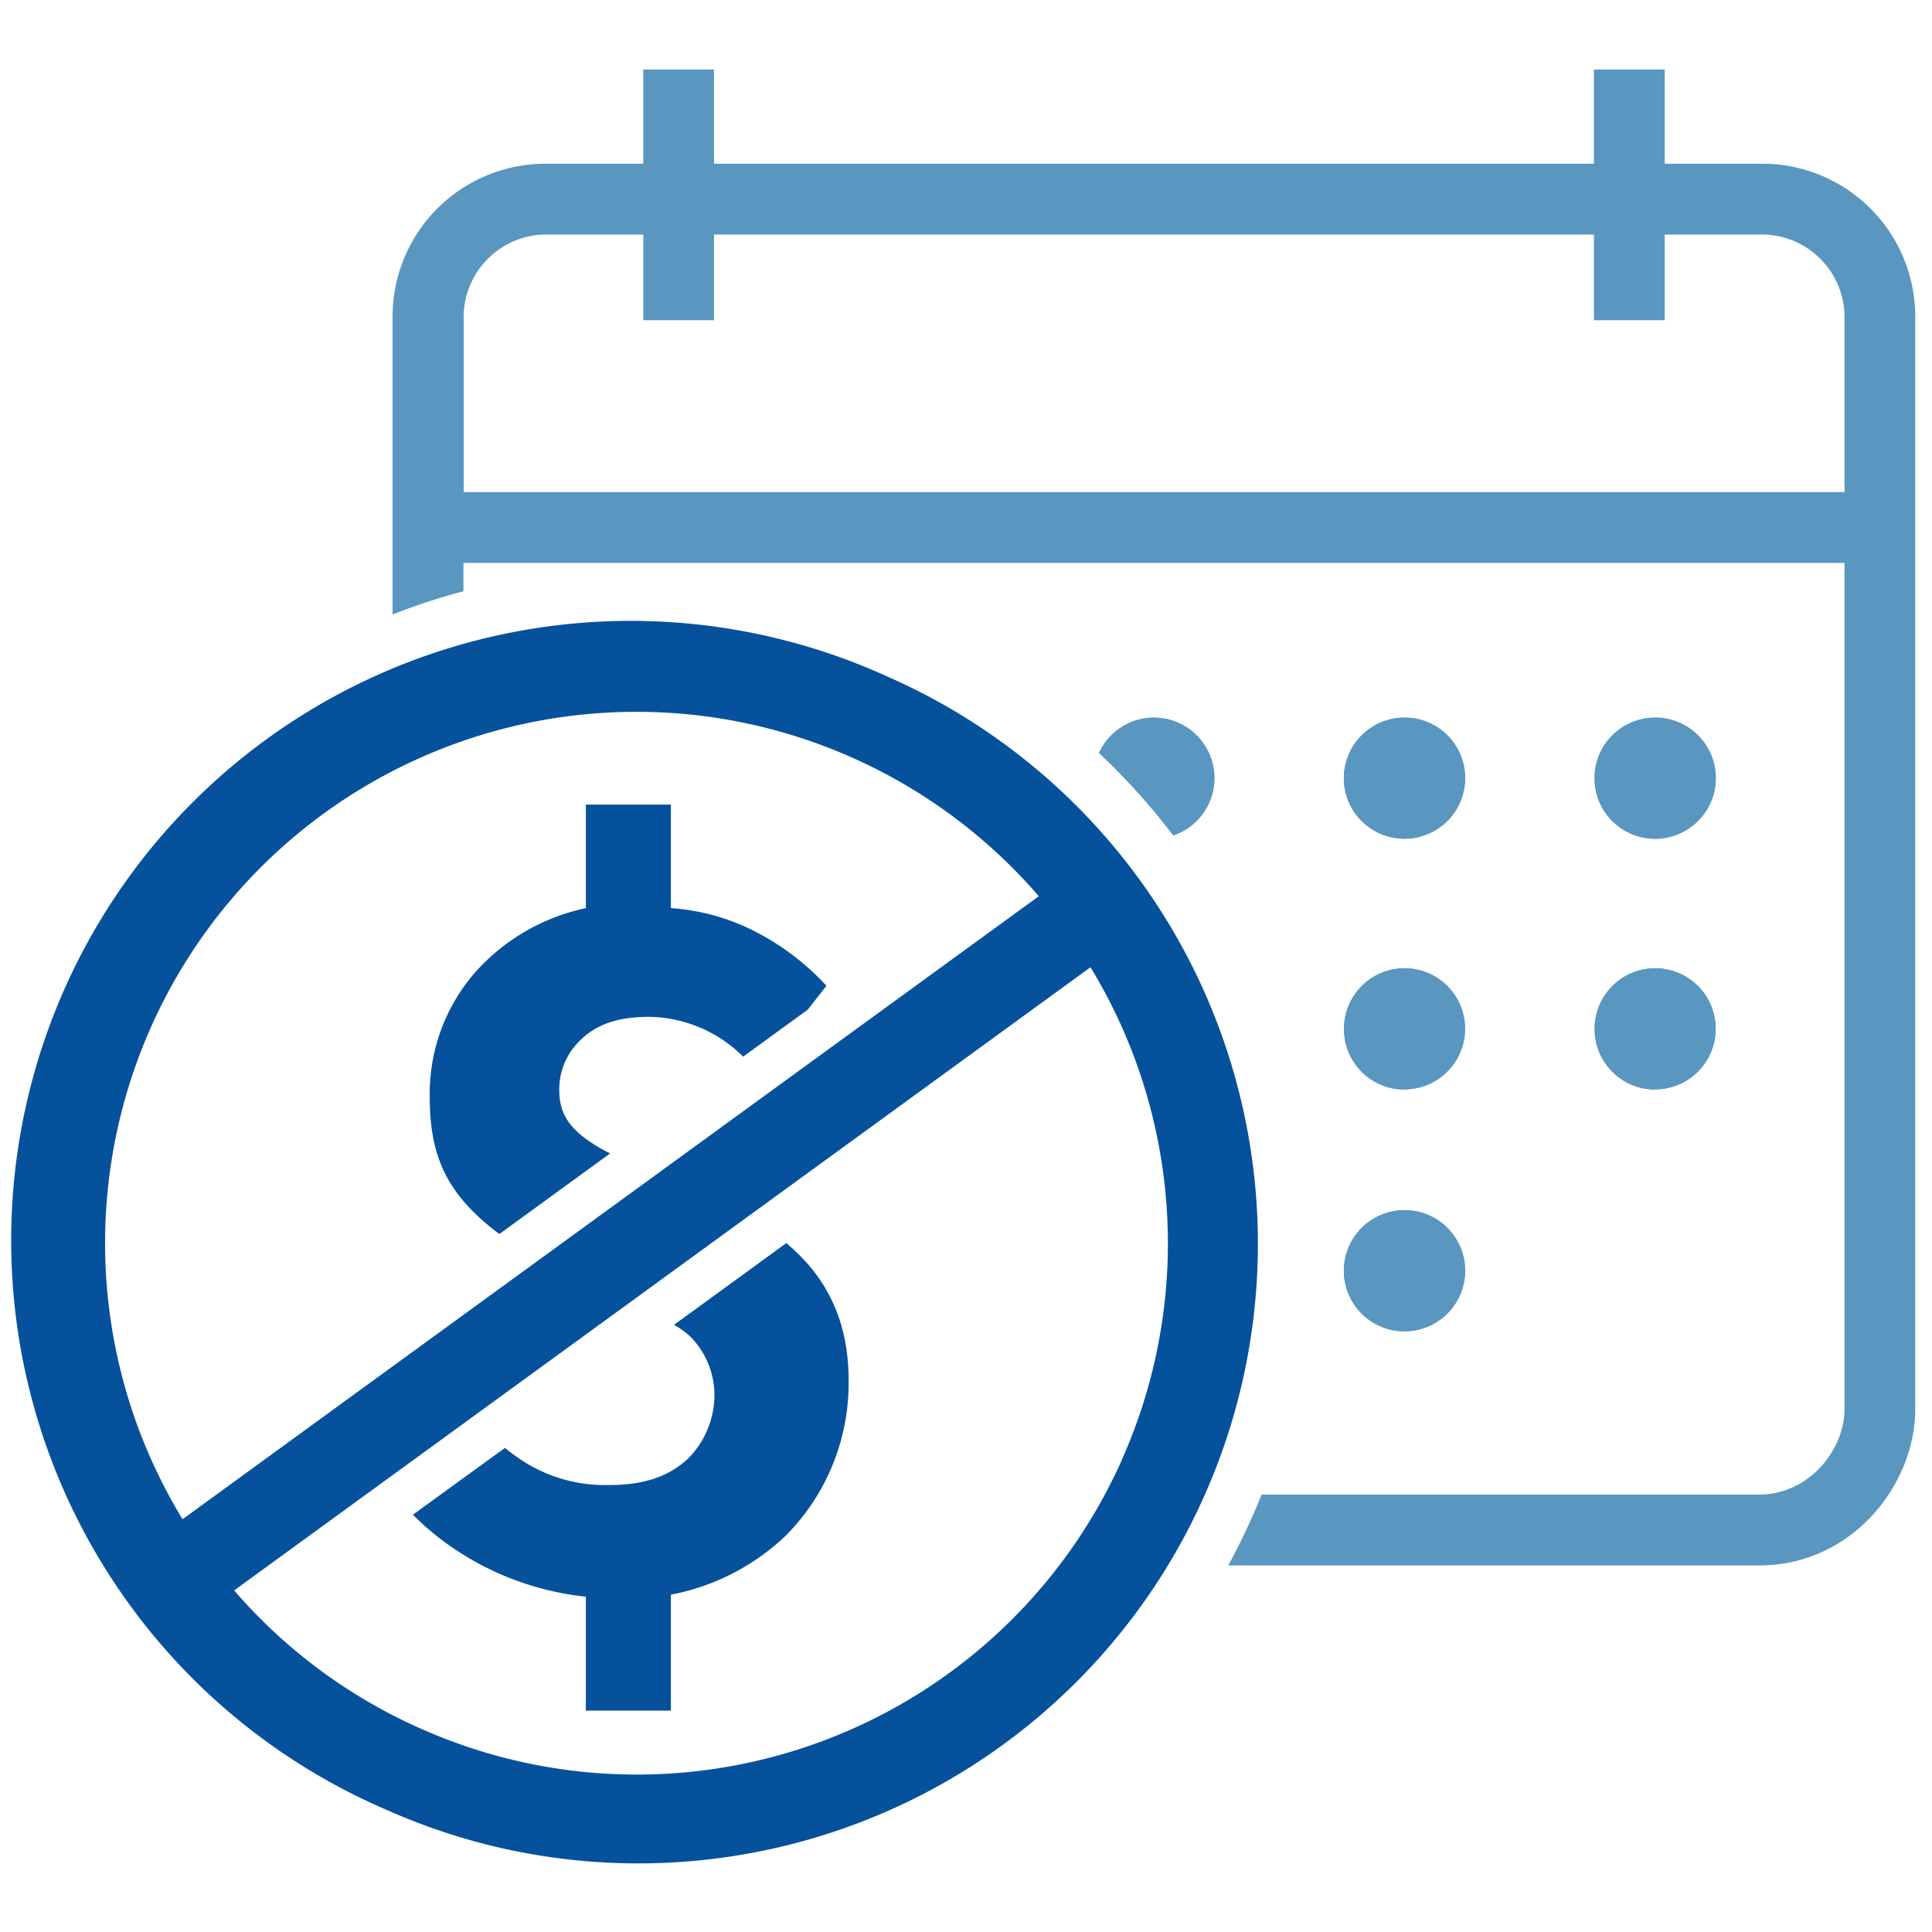
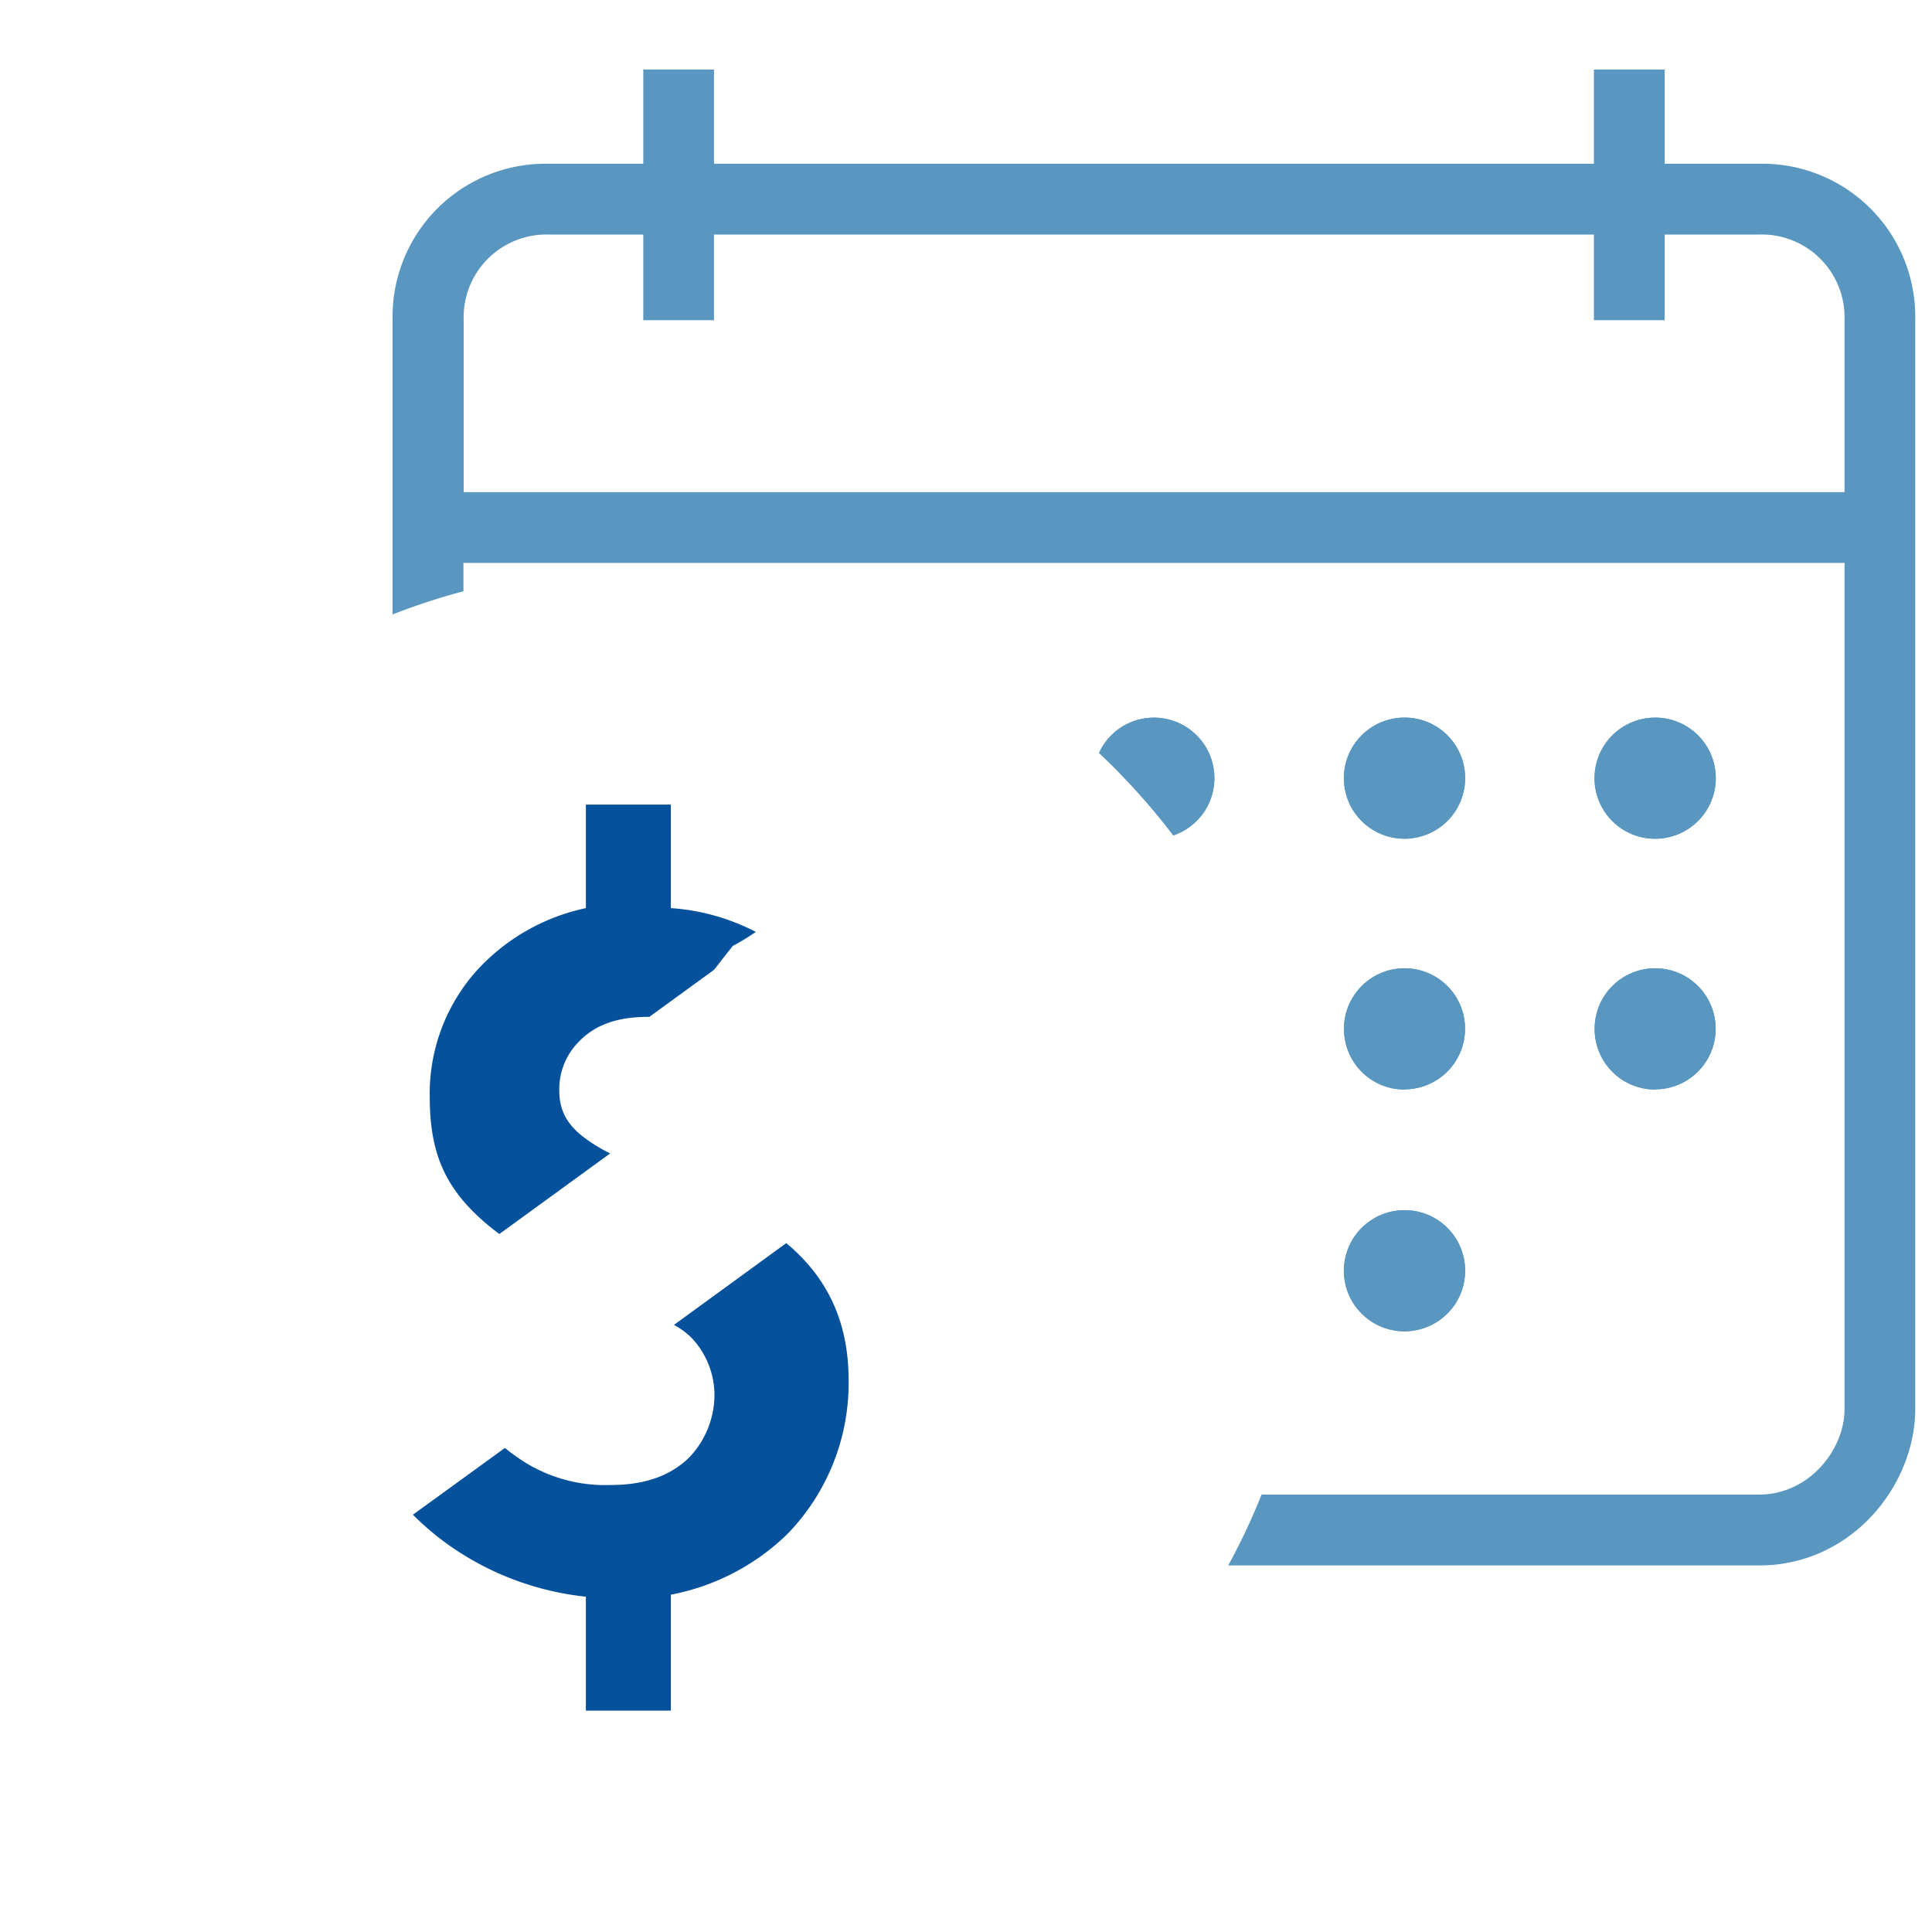
<svg xmlns="http://www.w3.org/2000/svg" id="Layer_1" data-name="Layer 1" viewBox="0 0 250 250">
  <defs>
    <style>.cls-1{fill:#5997c1;}.cls-2{fill:#06519c;}</style>
  </defs>
  <title>no-fees</title>
  <path class="cls-1" d="M149.31,92.86a7.78,7.78,0,0,0-7.09,4.57,87.63,87.63,0,0,1,9.61,10.67,7.83,7.83,0,0,0-2.52-15.24Zm32.45,63.74a7.84,7.84,0,1,0,7.81,7.84A7.84,7.84,0,0,0,181.76,156.6Zm0-31.3a7.83,7.83,0,1,0,7.81,7.82A7.83,7.83,0,0,0,181.76,125.3Zm0-32.44a7.84,7.84,0,1,0,7.81,7.84A7.84,7.84,0,0,0,181.76,92.86Zm32.42,32.44a7.83,7.83,0,1,0,7.83,7.82A7.83,7.83,0,0,0,214.18,125.3Zm0-32.44A7.84,7.84,0,1,0,222,100.7,7.84,7.84,0,0,0,214.18,92.86ZM227.6,21.19H215.41V9h-9.16V21.19H92.39V9H83.24V21.19H71A19.79,19.79,0,0,0,50.8,41.43V79.51a83.19,83.19,0,0,1,9.17-3V72.84H238.68v109.5c0,5.24-4.56,11.06-11.08,11.06H163.25a85.3,85.3,0,0,1-4.32,9.17H227.6c12.1,0,20.23-10.47,20.23-20.23V41.43A19.79,19.79,0,0,0,227.6,21.19Zm11.08,42.49H60V41.43A10.71,10.71,0,0,1,71,30.35H83.24V41.43h9.15V30.35H206.25V41.43h9.16V30.35H227.6a10.72,10.72,0,0,1,11.08,11.08Zm-24.5,44.85a7.84,7.84,0,1,0-7.83-7.83A7.83,7.83,0,0,0,214.18,108.53Zm0,32.42a7.83,7.83,0,1,0-7.83-7.83A7.82,7.82,0,0,0,214.18,141Zm-32.42-32.42a7.84,7.84,0,1,0-7.84-7.83A7.82,7.82,0,0,0,181.76,108.53Zm0,32.42a7.83,7.83,0,1,0-7.84-7.83A7.81,7.81,0,0,0,181.76,141Zm0,31.32a7.84,7.84,0,1,0-7.84-7.83A7.82,7.82,0,0,0,181.76,172.27ZM149.31,92.86a7.78,7.78,0,0,0-7.09,4.57,87.63,87.63,0,0,1,9.61,10.67,7.83,7.83,0,0,0-2.52-15.24Zm64.87,0A7.84,7.84,0,1,0,222,100.7,7.84,7.84,0,0,0,214.18,92.86Zm0,32.44a7.83,7.83,0,1,0,7.83,7.82A7.83,7.83,0,0,0,214.18,125.3ZM181.76,92.86a7.84,7.84,0,1,0,7.81,7.84A7.84,7.84,0,0,0,181.76,92.86Zm0,32.44a7.83,7.83,0,1,0,7.81,7.82A7.83,7.83,0,0,0,181.76,125.3Zm0,31.3a7.84,7.84,0,1,0,7.81,7.84A7.84,7.84,0,0,0,181.76,156.6ZM149.31,92.86a7.78,7.78,0,0,0-7.09,4.57,87.63,87.63,0,0,1,9.61,10.67,7.83,7.83,0,0,0-2.52-15.24Zm64.87,0A7.84,7.84,0,1,0,222,100.7,7.84,7.84,0,0,0,214.18,92.86Zm0,32.44a7.83,7.83,0,1,0,7.83,7.82A7.83,7.83,0,0,0,214.18,125.3ZM181.76,92.86a7.84,7.84,0,1,0,7.81,7.84A7.84,7.84,0,0,0,181.76,92.86Zm0,32.44a7.83,7.83,0,1,0,7.81,7.82A7.83,7.83,0,0,0,181.76,125.3Zm0,31.3a7.84,7.84,0,1,0,7.81,7.84A7.84,7.84,0,0,0,181.76,156.6ZM149.31,92.86a7.78,7.78,0,0,0-7.09,4.57,87.63,87.63,0,0,1,9.61,10.67,7.83,7.83,0,0,0-2.52-15.24Z" />
  <path class="cls-1" d="M157.15,100.7a7.81,7.81,0,0,1-5.32,7.4,87.63,87.63,0,0,0-9.61-10.67,7.82,7.82,0,0,1,14.93,3.27Z" />
  <path class="cls-1" d="M189.57,100.7a7.83,7.83,0,1,1-7.81-7.84A7.82,7.82,0,0,1,189.57,100.7Z" />
  <circle class="cls-1" cx="214.18" cy="100.7" r="7.83" />
  <path class="cls-1" d="M189.57,133.12a7.83,7.83,0,1,1-7.81-7.82A7.81,7.81,0,0,1,189.57,133.12Z" />
  <path class="cls-1" d="M222,133.12a7.83,7.83,0,1,1-7.83-7.82A7.82,7.82,0,0,1,222,133.12Z" />
  <path class="cls-1" d="M189.57,164.44a7.83,7.83,0,1,1-7.81-7.84A7.82,7.82,0,0,1,189.57,164.44Z" />
  <path class="cls-2" d="M101.74,160.86,87.21,171.44A10,10,0,0,1,89.37,173a10.78,10.78,0,0,1,3.08,7.37,11.75,11.75,0,0,1-3.35,8.31c-2.95,2.81-6.7,3.48-10.19,3.48a19.66,19.66,0,0,1-12.19-3.75c-.46-.31-.92-.67-1.38-1.05L53.43,196a35.13,35.13,0,0,0,5.38,4.44,37.5,37.5,0,0,0,17,6.17v14.74h11v-15a29.51,29.51,0,0,0,15-7.77,28,28,0,0,0,8-20c0-6.43-2-12.06-6.83-16.62C102.62,161.6,102.18,161.23,101.74,160.86Z" />
-   <path class="cls-2" d="M97.81,120.59a28,28,0,0,0-11-3.08v-13.4h-11v13.4a26.57,26.57,0,0,0-14.2,8.17,23.86,23.86,0,0,0-6,16.35c0,7.11,2,11.39,6.3,15.41a30.15,30.15,0,0,0,2.71,2.24l14.34-10.43a20.45,20.45,0,0,1-3.11-1.86c-2.41-1.74-3.48-3.62-3.48-6.3a8.72,8.72,0,0,1,2.54-6.3c2.68-2.81,6.3-3.21,9.12-3.21a17.54,17.54,0,0,1,12.13,5.15l8.36-6.08,2.42-3.09A32.77,32.77,0,0,0,97.81,120.59Z" />
-   <path class="cls-2" d="M114.93,87.59a80.17,80.17,0,1,0-65.1,146.52,81.94,81.94,0,0,0,11,4A80.17,80.17,0,0,0,114.93,87.59Zm-91.31,109a70,70,0,0,1-5.42-11,68.75,68.75,0,0,1,116.22-69.62Zm121.6-7.79A68.74,68.74,0,0,1,63.93,227.1a70.41,70.41,0,0,1-9.47-3.41A68.49,68.49,0,0,1,30.3,205.8l110.81-80.64A68.75,68.75,0,0,1,145.22,188.77Z" />
+   <path class="cls-2" d="M97.81,120.59a28,28,0,0,0-11-3.08v-13.4h-11v13.4a26.57,26.57,0,0,0-14.2,8.17,23.86,23.86,0,0,0-6,16.35c0,7.11,2,11.39,6.3,15.41a30.15,30.15,0,0,0,2.71,2.24l14.34-10.43a20.45,20.45,0,0,1-3.11-1.86c-2.41-1.74-3.48-3.62-3.48-6.3a8.72,8.72,0,0,1,2.54-6.3c2.68-2.81,6.3-3.21,9.12-3.21l8.36-6.08,2.42-3.09A32.77,32.77,0,0,0,97.81,120.59Z" />
</svg>